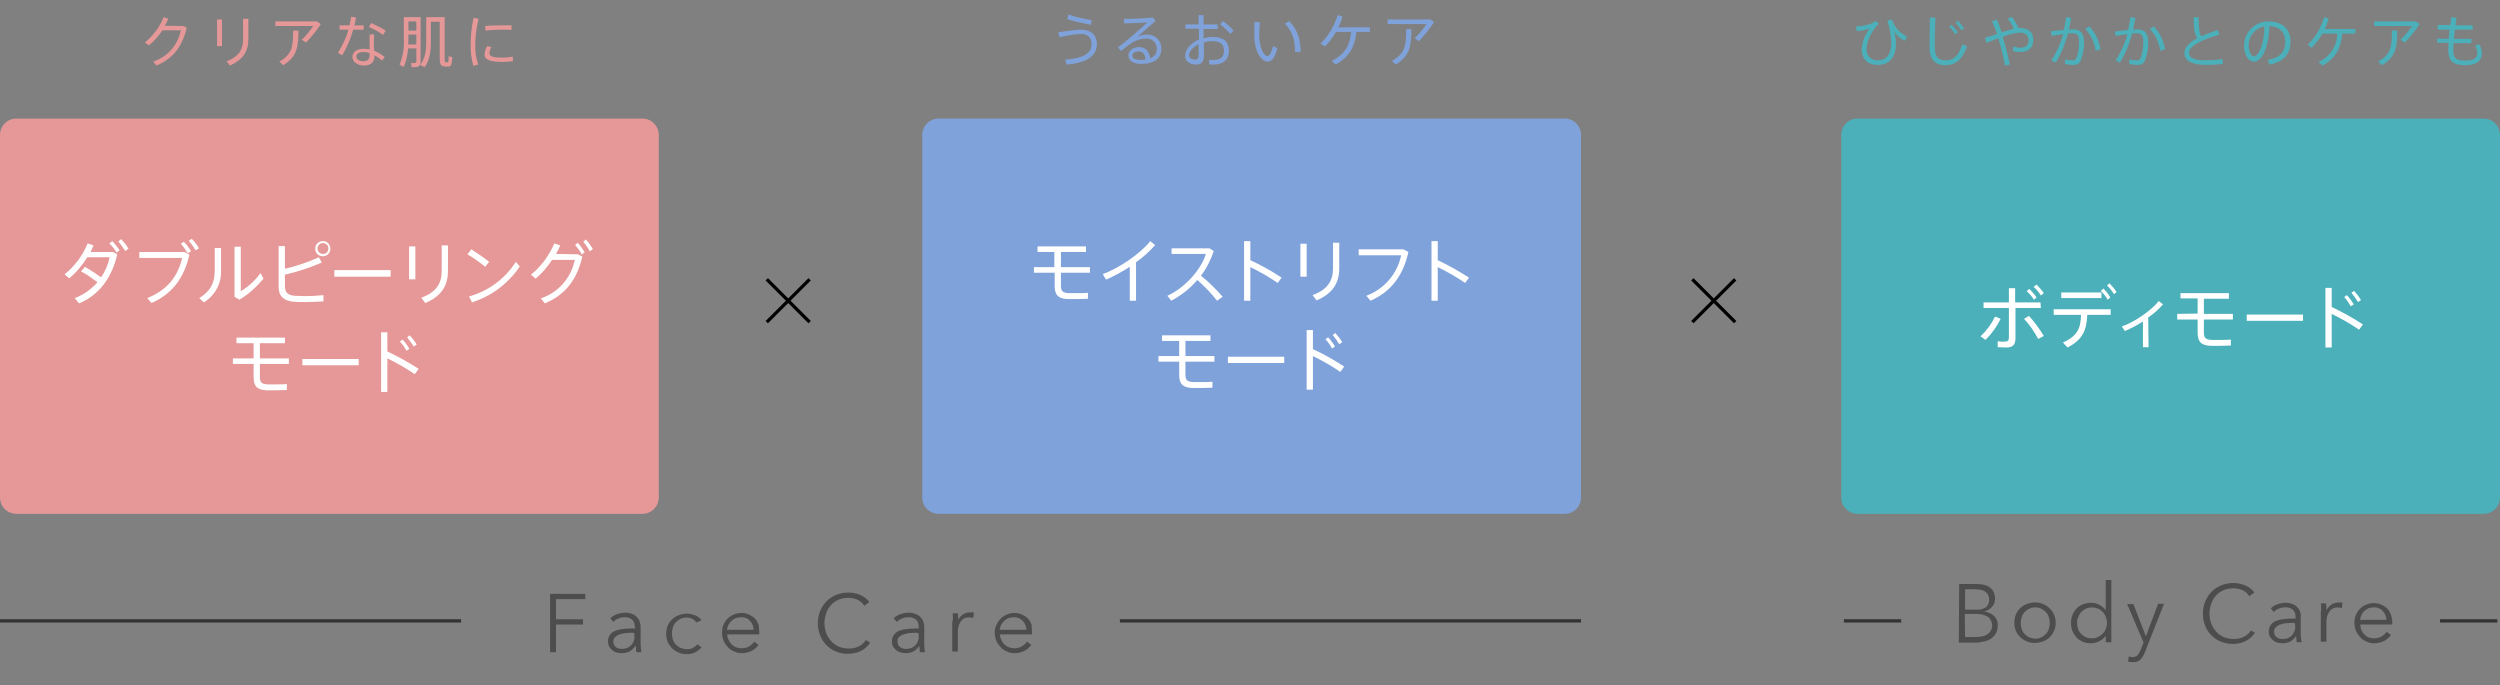
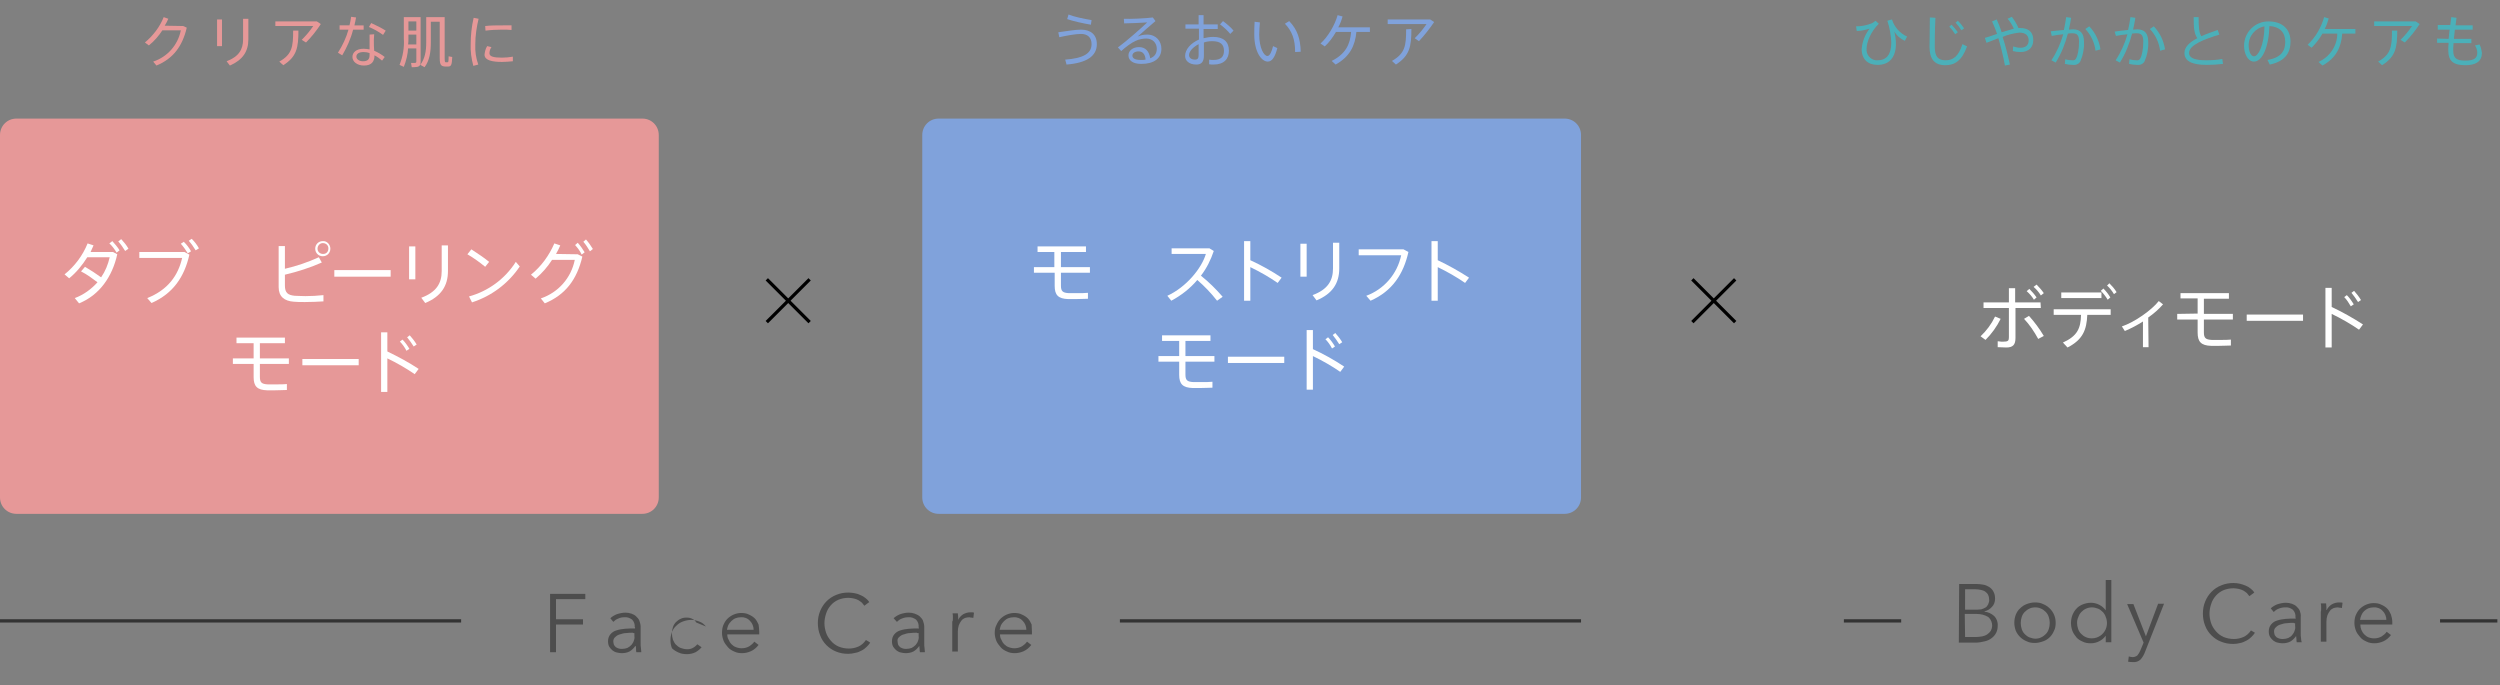
<svg xmlns="http://www.w3.org/2000/svg" version="1.1" id="レイヤー_1" x="0px" y="0px" width="759px" height="208px" viewBox="0 0 759 208" style="enable-background:new 0 0 759 208;" xml:space="preserve">
  <rect x="0" y="0" width="759" height="208" fill="#808080" stroke="none" />
  <style type="text/css">
	.st0{fill:#E69898;}
	.st1{fill:#80A2DB;}
	.st2{fill:#4BB0B9;}
	.st3{fill:#FFFFFF;}
	.st4{fill:none;stroke:#000000;stroke-miterlimit:10;}
	.st5{fill:#4D4D4D;}
	.st6{fill:none;stroke:#333333;stroke-miterlimit:10;}
</style>
  <g id="レイヤー_2_1_">
    <path class="st0" d="M5,36h190c2.8,0,5,2.2,5,5v110c0,2.8-2.2,5-5,5H5c-2.8,0-5-2.2-5-5V41C0,38.2,2.2,36,5,36z" />
    <path class="st1" d="M285,36h190c2.8,0,5,2.2,5,5v110c0,2.8-2.2,5-5,5H285c-2.8,0-5-2.2-5-5V41C280,38.2,282.2,36,285,36z" />
-     <path class="st2" d="M564,36h190c2.8,0,5,2.2,5,5v110c0,2.8-2.2,5-5,5H564c-2.8,0-5-2.2-5-5V41C559,38.2,561.2,36,564,36z" />
    <g>
      <path class="st0" d="M55.6,7.9l1.1,0.5c-1.3,5.6-4.1,9.4-9.2,11.5l-1-1.2c4.3-1.4,7.5-5,8.4-9.5h-5.6c-1.1,1.7-2.5,3.3-4.1,4.6    L44,12.9c2.5-2.1,4.5-4.7,5.7-7.7l1.4,0.5c-0.3,0.7-0.7,1.5-1.1,2.1L55.6,7.9z" />
      <path class="st0" d="M67.4,5.9V14h-1.5V5.9H67.4z M75.4,5.7V12c0,3.6-1.7,6.2-5.6,7.9l-1-1.3c3.7-1.4,5-3.6,5-6.6V5.7H75.4z" />
      <path class="st0" d="M96.2,6.5l1.2,0.8c-1.3,2-2.8,3.9-4.5,5.6l-1.3-0.8c1.3-1.3,2.5-2.7,3.5-4.2H83.6V6.5H96.2z M90.6,9.3    c0,5.2-0.5,7.9-4.6,10.5l-1.2-1.1c3.9-2.2,4.2-4.5,4.2-9.4L90.6,9.3z" />
      <path class="st0" d="M106.1,7.7c0.2-0.8,0.4-1.7,0.5-2.6l1.5,0.2c-0.1,0.7-0.3,1.5-0.5,2.4h2.8V9h-3.2c-0.7,2.8-1.9,5.4-3.3,7.8    l-1.3-0.8c1.4-2.2,2.5-4.5,3.2-7h-2.7V7.7H106.1z M113.6,10.4c0,0.4-0.1,1.1-0.1,1.7c0,1.1,0,2.3,0.1,3.3c1.1,0.5,2.2,1.1,3.2,1.9    l-0.8,1.1c-0.7-0.6-1.5-1.2-2.3-1.6l0,0c0,2-1,3.1-3.2,3.1c-2.1,0-3.5-1.2-3.5-2.6s1.2-2.5,3.4-2.5c0.6,0,1.2,0.1,1.8,0.2    c0-0.9,0-1.9,0-2.8v-1.7L113.6,10.4L113.6,10.4z M110.4,15.8c-1.4,0-2.2,0.5-2.2,1.4c0,0.8,0.9,1.4,2,1.4c1.4,0,2-0.6,2-1.8v-0.7    C111.6,15.9,111,15.8,110.4,15.8L110.4,15.8z M116.3,10.6c-1.4-1-2.8-1.8-4.3-2.4l0.7-1.2c1.5,0.7,3,1.4,4.4,2.3L116.3,10.6z" />
      <path class="st0" d="M123.9,14.6c-0.1,2-0.6,3.9-1.3,5.7l-1.3-0.6c1-2.5,1.5-5.3,1.3-8V5.2h5.1v13.6c0,0.8-0.2,1.3-1,1.5    c-0.6,0.1-1.1,0.1-1.7,0.1l-0.2-1.3c0.4,0,0.8,0,1.2,0c0.3,0,0.4-0.2,0.4-0.4v-4h-2.5V14.6z M126.4,13.4v-2.9H124v1.3    c0,0.6,0,1.1-0.1,1.7h2.5V13.4z M126.4,9.3V6.5H124v2.8H126.4z M134.3,5.2h0.7v12.4c0,1.1,0.1,1.3,0.3,1.3h0.6    c0.2,0,0.3-0.1,0.3-1.8l1.1,0.2c-0.1,2.6-0.4,2.9-1.3,2.9c-0.3,0-0.6,0-0.9,0c-1.2-0.1-1.6-0.5-1.6-2.6v-11h-2.7v6.3    c0,2.9-0.4,5.5-1.9,7.5l-1.3-0.7c1.4-1.9,1.8-4.1,1.8-6.8V5.2H134.3L134.3,5.2z" />
      <path class="st0" d="M142.9,13.4c0-2.7,0.3-5.4,0.9-8l1.5,0.3c-0.6,2.5-1,5.1-1,7.8c-0.1,2.1,0.2,4.1,0.9,6.1l-1.5,0.4    C143.1,17.7,142.8,15.6,142.9,13.4L142.9,13.4z M155.7,18.6c-1.1,0.1-2.3,0.2-3.3,0.2c-3,0-5.3-0.5-5.3-2.2    c0.1-0.9,0.3-1.8,0.8-2.6l1.3,0.3c-0.4,0.6-0.6,1.2-0.6,1.9c0,1,1.4,1.3,3.8,1.3c1.1,0,2.2-0.1,3.3-0.3V18.6z M152.8,7.7    c0.8,0,1.8,0,2.5,0v1.4C154.4,9,153.4,9,152.4,9c-1.7,0-3.5,0.1-5,0.3l-0.1-1.4C148.9,7.7,150.9,7.7,152.8,7.7L152.8,7.7z" />
    </g>
    <g>
      <path class="st2" d="M569.4,6.3l1,0.9c-2.4,2.4-3.7,5.5-3.7,7.6c-0.2,1.7,1.1,3.3,2.8,3.5c0.2,0,0.4,0,0.6,0    c2.6,0,4.1-1.7,4.1-5.4c-0.1-2.3-0.5-4.5-1.2-6.6l1.4-0.4c0.7,2.3,2.4,4.2,4.6,5.2l-0.7,1.3c-1.3-0.6-2.5-1.6-3.2-2.9    c0.3,1.3,0.5,2.5,0.5,3.8c0,4-1.9,6.4-5.6,6.4c-2.9,0-4.8-1.7-4.8-4.8c0.2-2.3,1-4.4,2.4-6.2c-1.3,0.4-2.6,0.7-3.9,0.7L563.5,8    c1.6,0,3.2-0.3,4.7-0.9C568.7,6.9,569,6.6,569.4,6.3z" />
      <path class="st2" d="M587.6,5.4c-0.2,3.7-0.2,7.2-0.2,8.8c0,3,1,4.1,3.3,4.1s3.9-1.2,5.1-4.9l1.4,0.7c-1.6,4.4-3.8,5.7-6.6,5.7    c-3.3,0-4.8-1.9-4.8-5.6c0-1.6,0.1-5.2,0.1-8.9L587.6,5.4z M592.5,7.5c0.7,0.7,1.3,1.5,1.9,2.3l-0.8,0.6c-0.5-0.8-1.1-1.6-1.8-2.3    L592.5,7.5z M594.4,6.3c0.7,0.7,1.3,1.4,1.9,2.3l-0.8,0.6c-0.5-0.8-1.1-1.6-1.8-2.3L594.4,6.3z" />
      <path class="st2" d="M606.3,10.3c-0.4-1.3-1-2.6-1.5-3.8l1.4-0.6c0.5,1.2,1.1,2.5,1.5,3.9c1.4-0.4,2.7-0.8,3.7-1.1    c-0.5-1.1-1.1-2.1-1.9-3l1.3-0.6c0.8,1.1,1.5,2.2,2,3.4c0.2,0,0.3,0,0.4,0c2.8,0,4.1,1.3,4.1,3.7c0,2.1-1.3,3.6-3.9,3.6    c-0.8,0-1.6-0.1-2.3-0.3l0.1-1.4c0.7,0.2,1.4,0.4,2.2,0.4c1.7,0,2.5-0.9,2.5-2.2c0-1.5-0.9-2.4-2.8-2.4c-1.7,0.2-3.5,0.6-5.1,1.3    c0.9,2.8,1.6,5.6,2.2,8.4l-1.5,0.3c-0.5-2.8-1.2-5.6-2-8.3c-1.3,0.5-2.5,1-3.6,1.4l-0.5-1.5C603.8,11.2,605,10.7,606.3,10.3z" />
      <path class="st2" d="M626.6,9.1c0.3-1.3,0.5-2.6,0.7-3.9l1.5,0.2c-0.2,1.2-0.4,2.4-0.7,3.6c0.4,0,0.8-0.1,1.2-0.1    c2.3,0,3.4,1.2,3.4,3.8c0.1,2-0.3,4.1-1.1,5.9c-0.4,0.8-1.3,1.2-2.2,1.1c-0.8,0-1.7-0.1-2.5-0.3L627,18c0.7,0.2,1.4,0.3,2.1,0.3    c0.5,0.1,1-0.1,1.2-0.6c0.5-0.8,0.9-2.8,0.9-5.1c0-1.9-0.6-2.5-2-2.5c-0.4,0-0.9,0-1.4,0.1c-0.8,3.1-2,6.1-3.7,8.8l-1.3-0.7    c1.6-2.4,2.8-5.1,3.6-7.9c-1.2,0.1-2.4,0.3-3.5,0.5l-0.3-1.4C623.7,9.4,625.2,9.2,626.6,9.1z M637.7,15l-1.5,0.4    c-0.3-2.5-1.4-4.8-3.1-6.6l1.2-0.8C636.1,9.9,637.3,12.3,637.7,15L637.7,15z" />
      <path class="st2" d="M646.1,9.1c0.3-1.3,0.5-2.6,0.7-3.9l1.5,0.2c-0.2,1.2-0.4,2.4-0.7,3.6c0.4,0,0.8-0.1,1.2-0.1    c2.3,0,3.4,1.2,3.4,3.8c0.1,2-0.3,4.1-1.1,5.9c-0.4,0.8-1.3,1.2-2.2,1.1c-0.8,0-1.7-0.1-2.5-0.3l0.1-1.4c0.7,0.2,1.4,0.3,2.1,0.3    c0.5,0.1,1-0.1,1.2-0.6c0.5-0.8,0.9-2.8,0.9-5.1c0-1.9-0.6-2.5-2-2.5c-0.4,0-0.9,0-1.4,0.1c-0.8,3.1-2,6.1-3.7,8.8l-1.3-0.7    c1.6-2.4,2.8-5.1,3.6-7.9c-1.2,0.1-2.4,0.3-3.5,0.5L642,9.6C643.3,9.4,644.8,9.2,646.1,9.1z M657.3,15l-1.5,0.4    c-0.3-2.5-1.4-4.8-3.1-6.6l1.2-0.8C655.7,9.9,656.9,12.3,657.3,15L657.3,15z" />
      <path class="st2" d="M673.8,10.5c-4.5,1.4-9.2,3.1-9.2,5.6c0,1.4,1.5,2.2,5.2,2.2c1.6,0,3.3-0.1,4.9-0.4l0.2,1.5    c-1.7,0.2-3.3,0.3-5,0.3c-4.5,0-6.7-1.2-6.7-3.6c0-1.9,1.6-3.3,3.9-4.5c-1-1.5-1.1-3.3-1.1-6.4h1.5c0,2.9,0.1,4.6,0.8,5.8    c1.5-0.7,3.3-1.3,5-1.9L673.8,10.5z" />
      <path class="st2" d="M681.3,13.9c0-4.1,3.3-7.4,7.4-7.4c4.6,0,6.7,2.7,6.7,6.1c0,3.3-1.5,6-6.3,7l-0.7-1.4    c4.2-0.7,5.4-2.8,5.4-5.5c0-2.8-1.6-4.6-4.8-4.8c-0.2,6.5-2.2,10.8-4.7,10.8C682.5,18.7,681.3,16.4,681.3,13.9L681.3,13.9z     M682.7,13.9c0,1.7,0.7,3.2,1.6,3.2c1.3,0,3.1-3.3,3.2-9.1C684.7,8.5,682.6,11,682.7,13.9L682.7,13.9z" />
      <path class="st2" d="M705.1,19.9l-1.2-1.1c3.4-1.5,5.7-4.9,5.7-8.6h-4.5c-0.9,1.6-2,3-3.3,4.3l-1.2-0.9c2.4-2.3,4.1-5.2,5-8.4    l1.4,0.4c-0.3,1.1-0.7,2.2-1.2,3.2h9.3v1.4h-4C710.8,14.3,709.3,17.6,705.1,19.9z" />
      <path class="st2" d="M733.4,6.5l1.2,0.8c-1.3,2-2.8,3.9-4.5,5.6l-1.3-0.8c1.3-1.3,2.5-2.7,3.5-4.2h-11.5V6.5H733.4z M727.8,9.3    c0,5.2-0.5,7.9-4.6,10.5l-1.2-1.1c3.9-2.2,4.2-4.5,4.2-9.4C726.2,9.3,727.8,9.3,727.8,9.3z" />
      <path class="st2" d="M743.4,11.8c0.1-0.9,0.2-1.9,0.3-2.8h-3.6V7.6h3.8c0.1-0.8,0.2-1.6,0.3-2.4l1.6,0.2c-0.1,0.7-0.2,1.5-0.3,2.3    h5.2V9h-5.4c-0.1,1-0.2,2-0.3,2.8h5.3v1.3h-5.4c-0.1,0.9-0.1,1.7-0.1,2.2c0,2.4,1,3.1,3.7,3.1c2.4,0,3.6-0.6,3.6-2.4    c0-0.8-0.3-1.6-0.7-2.2l1.4-0.3c0.4,0.8,0.6,1.7,0.7,2.6c0,2.5-1.8,3.7-5,3.7c-3.6,0-5.2-1.2-5.2-4.5c0-0.5,0-1.3,0.1-2.3h-3.5    v-1.3L743.4,11.8L743.4,11.8z" />
    </g>
    <g>
      <path class="st3" d="M25.8,81c1.7,1,3.4,2.1,4.9,3.2c1.3-1.9,2.1-3.9,2.6-6.1h-6.8c-1.5,2.4-3.3,4.6-5.5,6.4l-1.4-1.2    c3.1-2.5,5.5-5.7,7-9.4l1.8,0.6c-0.3,0.6-0.6,1.3-0.9,2h6.8l1.3,0.7C34.1,84,30.2,89.6,24,92.1l-1.3-1.6c2.7-1,5-2.7,6.9-4.8    c-1.6-1.2-3.2-2.4-5-3.3L25.8,81z M34.1,73.2c0.8,0.9,1.6,1.8,2.2,2.8l-0.9,0.7c-0.6-1-1.3-2-2.2-2.8L34.1,73.2z M36.8,72.6    c0.8,0.9,1.6,1.8,2.2,2.9l-1,0.7c-0.6-1-1.3-2-2.1-2.9L36.8,72.6z" />
      <path class="st3" d="M56,76.5l1.5,0.8C56,84,52.6,89.1,46,92l-1.3-1.5c6.3-2.5,9.4-6.9,10.6-12.2h-13v-1.8H56z M58,76.3l-1,0.6    c-0.6-1-1.3-2-2.1-2.9l0.9-0.6C56.7,74.3,57.4,75.2,58,76.3z M60.4,75.4l-1,0.6c-0.6-1-1.3-2-2.1-2.9l0.9-0.6    C59.1,73.4,59.8,74.3,60.4,75.4L60.4,75.4z" />
-       <path class="st3" d="M67.1,75.3V82c0.2,4-1.8,7.7-5.2,9.8l-1.4-1.3c4-2.5,4.7-5.3,4.7-8.6v-6.6H67.1z M73.1,74.9v13.5    c2.4-1.4,4.4-3.3,6-5.5l0.9,1.7c-2.1,2.5-4.5,4.7-7.3,6.4l-1.5-0.9V74.9H73.1z" />
      <path class="st3" d="M97.7,79.7c-3.6,1.6-7.4,2.8-11.2,3.7v3.3c0,2.2,0.9,2.9,3,3.1c0.7,0,1.9,0.1,3.2,0.1c1.8,0,3.7-0.1,5.5-0.3    v1.9c-1.6,0.1-3.7,0.2-5.6,0.2c-1.3,0-2.5,0-3.4-0.1c-2.9-0.2-4.6-1.6-4.6-4.4V74.7h1.9v6.9c3.5-0.8,7-2,10.3-3.5L97.7,79.7z     M100.3,75.5c0,1.3-1,2.3-2.3,2.3s-2.3-1-2.3-2.3s1-2.3,2.3-2.3C99.2,73.1,100.3,74.2,100.3,75.5L100.3,75.5z M96.4,75.5    c0,0.9,0.7,1.6,1.7,1.6s1.6-0.7,1.6-1.7c0-0.9-0.7-1.6-1.7-1.6C97.1,73.8,96.4,74.6,96.4,75.5L96.4,75.5z" />
      <path class="st3" d="M118.6,82v2h-17.1v-2H118.6z" />
      <path class="st3" d="M126.1,74.8v10h-1.9v-10H126.1z M136,74.5v7.8c0,4.5-2.1,7.7-6.9,9.7l-1.2-1.6c4.6-1.7,6.2-4.4,6.2-8.1v-7.8    H136z" />
      <path class="st3" d="M148.5,79.5l-1.2,1.5c-1.7-1.4-3.5-2.7-5.4-3.8l1.2-1.5C144.9,76.9,146.8,78.1,148.5,79.5z M156.6,79.5    l1.2,1.4c-3.5,5.2-8.6,9-14.5,10.9l-0.9-1.8C148.2,88.4,153.3,84.7,156.6,79.5L156.6,79.5z" />
      <path class="st3" d="M175.4,77.2l1.4,0.7c-1.6,6.9-5.1,11.6-11.4,14.2l-1.2-1.5c5.3-1.8,9.2-6.2,10.3-11.7h-6.9    c-1.4,2.2-3.1,4.1-5,5.7l-1.4-1.2c3.1-2.5,5.5-5.8,7.1-9.5l1.8,0.6c-0.4,0.9-0.8,1.8-1.3,2.6L175.4,77.2z M175.4,73.7    c0.8,0.9,1.5,1.9,2.1,2.9l-0.9,0.7c-0.5-1.1-1.2-2-2-2.9L175.4,73.7z M177.9,72.7c0.8,0.9,1.5,1.9,2.1,2.9l-0.9,0.7    c-0.6-1-1.2-2-2-2.9L177.9,72.7z" />
      <path class="st3" d="M77,108.8v-4.6h-5.2v-1.7h14.7v1.7h-7.6v4.6h8.8v1.7h-8.8v3.9c0,1.7,0.5,2.2,2.4,2.3c0.5,0,1.4,0,2.4,0    c1.3,0,2.6,0,3.4-0.1v1.8c-0.9,0-2.4,0.1-3.7,0.1c-0.9,0-1.8,0-2.3,0c-3-0.1-4.1-1.2-4.1-4v-4h-6.3v-1.7    C70.7,108.8,77,108.8,77,108.8z" />
      <path class="st3" d="M108.9,109v1.9H91.8V109H108.9z" />
      <path class="st3" d="M127.1,112l-1.2,1.6c-2.6-1.8-5.4-3.4-8.3-4.8V119h-1.9v-18.1h1.9v5.8C120.9,108.3,124.1,110,127.1,112z     M122.2,103.1c0.8,0.8,1.5,1.8,2.1,2.8l-0.9,0.6c-0.5-1-1.2-2-2-2.8L122.2,103.1z M124.4,101.8c0.8,0.9,1.5,1.8,2.1,2.8l-0.9,0.6    c-0.6-1-1.3-1.9-2-2.8L124.4,101.8z" />
    </g>
    <g>
      <path class="st3" d="M320.1,81.1v-4.6H315v-1.7h14.7v1.7h-7.6v4.6h8.8v1.7h-8.8v3.9c0,1.7,0.5,2.2,2.4,2.3c0.5,0,1.4,0,2.4,0    c1.3,0,2.6,0,3.4-0.1v1.8c-0.9,0-2.4,0.1-3.7,0.1c-0.9,0-1.8,0-2.3,0c-3-0.1-4.1-1.2-4.1-4v-4h-6.3v-1.7L320.1,81.1z" />
-       <path class="st3" d="M345,91.3h-2V81c-2.3,1.5-4.7,2.8-7.2,3.9l-1-1.7c4.9-1.7,11.8-6.5,14.4-10l1.5,1.2c-1.7,1.9-3.6,3.7-5.8,5.2    v11.7H345z" />
      <path class="st3" d="M371.2,90.1l-1.7,1.2c-1.8-2.3-3.8-4.4-6-6.3c-2.2,2.6-4.9,4.7-7.9,6.3l-1.2-1.5c5.7-2.6,10.4-8.3,11.7-12.7    h-10.4v-1.7h11.5l1.3,0.8c-0.9,2.7-2.2,5.3-3.9,7.5C367,85.6,369.2,87.8,371.2,90.1z" />
      <path class="st3" d="M389.1,84.3l-1.2,1.6c-2.6-1.8-5.4-3.4-8.3-4.8v10.2h-1.9V73.2h1.9V79C382.9,80.5,386.1,82.3,389.1,84.3z" />
      <path class="st3" d="M396.7,74v10h-1.9V74H396.7z M406.6,73.7v7.8c0,4.5-2.1,7.7-6.9,9.7l-1.2-1.6c4.6-1.7,6.2-4.4,6.2-8.1v-7.8    H406.6z" />
      <path class="st3" d="M426.1,75.7l1.5,0.8c-1.5,6.7-4.9,11.9-11.5,14.8l-1.3-1.5c5.4-2,9.4-6.6,10.6-12.3h-12.9v-1.8H426.1z" />
      <path class="st3" d="M446,84.3l-1.2,1.6c-2.6-1.8-5.4-3.4-8.3-4.8v10.2h-1.9V73.2h1.9V79C439.7,80.5,442.9,82.3,446,84.3z" />
      <path class="st3" d="M358,108.1v-4.6h-5.2v-1.7h14.7v1.7h-7.6v4.6h8.8v1.7h-8.8v3.9c0,1.7,0.5,2.2,2.4,2.3c0.5,0,1.4,0,2.4,0    c1.3,0,2.6,0,3.4-0.1v1.8c-0.9,0-2.4,0.1-3.7,0.1c-0.9,0-1.8,0-2.3,0c-3-0.1-4.1-1.2-4.1-4v-4h-6.3v-1.7L358,108.1z" />
      <path class="st3" d="M389.9,108.3v1.9h-17.1v-1.9H389.9z" />
      <path class="st3" d="M408.1,111.3l-1.2,1.6c-2.6-1.8-5.4-3.4-8.3-4.8v10.2h-1.9v-18.1h1.9v5.8    C401.9,107.5,405.1,109.3,408.1,111.3z M403.2,102.4c0.8,0.8,1.5,1.8,2.1,2.8l-0.9,0.6c-0.5-1-1.2-2-2-2.8L403.2,102.4z     M405.4,101.1c0.8,0.9,1.5,1.8,2.1,2.8l-0.9,0.6c-0.6-1-1.3-1.9-2-2.8L405.4,101.1z" />
    </g>
    <g>
      <path class="st3" d="M607.4,96.8c-1.2,2.4-2.7,4.5-4.6,6.4l-1.5-1.1c1.8-1.7,3.3-3.7,4.4-6L607.4,96.8z M619.6,93.5h-7.7v9.1    c0,2.1-0.8,2.9-2.8,2.9c-0.9,0-1.7-0.1-2.6-0.1v-1.8c0.7,0.1,1.4,0.2,2.1,0.1c1.1,0,1.3-0.4,1.3-1.3v-8.9h-7.7v-1.7h7.7v-4.3h1.9    v4.3h7.7L619.6,93.5z M616,95.9c1.7,1.9,3.2,3.9,4.5,6.1l-1.7,0.9c-1.2-2.2-2.6-4.3-4.3-6.1L616,95.9z M616.1,87.7    c0.8,0.8,1.6,1.7,2.2,2.6l-0.8,0.7c-0.6-1-1.3-1.8-2.2-2.6L616.1,87.7z M618.3,86.4c0.8,0.8,1.6,1.7,2.2,2.6l-0.9,0.7    c-0.6-1-1.3-1.8-2.2-2.6L618.3,86.4z" />
      <path class="st3" d="M627.7,105.5l-1.4-1.5c4.4-2,5.4-4.3,5.5-8.4h-8.3v-1.7h17.3v1.7h-7.1C633.5,100.1,632.4,103.1,627.7,105.5z     M638,88.8v1.7h-12.2v-1.7H638z M638.6,87.6c0.8,0.8,1.5,1.7,2.1,2.7l-0.8,0.7c-0.6-1-1.3-1.9-2.1-2.7L638.6,87.6z M640.4,86    c0.8,0.8,1.6,1.7,2.2,2.7l-0.8,0.6c-0.6-1-1.3-1.9-2.1-2.6L640.4,86z" />
      <path class="st3" d="M652.3,105.4h-1.7v-7.8c-1.7,1.1-3.6,2.1-5.5,2.9l-0.9-1.4c3.9-1.3,9.1-5,11.2-7.7l1.3,1    c-1.3,1.5-2.8,2.8-4.5,4L652.3,105.4z" />
      <path class="st3" d="M667.2,95.2v-4.6H662V89h14.7v1.7h-7.6v4.6h8.8V97h-8.8v3.9c0,1.7,0.5,2.2,2.4,2.3c0.5,0,1.4,0,2.4,0    c1.3,0,2.6,0,3.4-0.1v1.8c-0.9,0-2.4,0.1-3.7,0.1c-0.9,0-1.8,0-2.3,0c-3-0.1-4.1-1.2-4.1-4v-4H661v-1.7L667.2,95.2z" />
      <path class="st3" d="M699.2,95.5v1.9h-17.1v-1.9H699.2z" />
      <path class="st3" d="M717.4,98.5l-1.2,1.6c-2.6-1.8-5.4-3.4-8.3-4.8v10.2H706V87.4h1.9v5.8C711.1,94.7,714.3,96.5,717.4,98.5z     M712.5,89.6c0.8,0.8,1.5,1.8,2.1,2.8l-0.9,0.6c-0.6-1-1.2-2-2-2.8L712.5,89.6z M714.7,88.3c0.8,0.9,1.5,1.8,2.1,2.8l-0.9,0.6    c-0.6-1-1.3-1.9-2-2.8L714.7,88.3z" />
    </g>
    <g>
      <line class="st4" x1="232.8" y1="84.8" x2="245.8" y2="97.8" />
      <line class="st4" x1="245.8" y1="84.8" x2="232.8" y2="97.8" />
    </g>
    <g>
      <line class="st4" x1="513.8" y1="84.8" x2="526.8" y2="97.8" />
      <line class="st4" x1="526.8" y1="84.8" x2="513.8" y2="97.8" />
    </g>
    <g>
      <g>
        <path class="st5" d="M168.8,198H167v-17.7h10.7v1.6h-8.9v6.1h8.2v1.6h-8.2V198z" />
        <path class="st5" d="M192.7,190.4c0.1-0.8-0.2-1.7-0.8-2.3c-0.7-0.5-1.5-0.8-2.3-0.7c-0.7,0-1.3,0.1-1.9,0.4     c-0.6,0.2-1.1,0.6-1.5,1l-0.9-1.1c0.5-0.5,1.2-0.9,1.9-1.2c0.9-0.3,1.8-0.5,2.7-0.5c0.6,0,1.2,0.1,1.8,0.3c0.5,0.2,1,0.4,1.4,0.8     c0.4,0.4,0.8,0.8,1,1.3c0.2,0.6,0.4,1.2,0.4,1.9v5.1c0,0.4,0,0.9,0.1,1.4c0,0.4,0.1,0.8,0.1,1.2h-1.5c-0.1-0.3-0.1-0.6-0.1-0.9     c0-0.3,0-0.6-0.1-1h-0.1c-0.5,0.7-1.1,1.3-1.8,1.7c-0.8,0.4-1.6,0.5-2.4,0.5c-0.5,0-0.9-0.1-1.4-0.2c-0.5-0.1-0.9-0.3-1.3-0.6     c-0.4-0.3-0.7-0.7-1-1.1c-0.3-0.5-0.4-1.1-0.4-1.7c0-0.8,0.2-1.5,0.7-2.1s1.1-1,1.8-1.2c0.9-0.3,1.7-0.4,2.6-0.5     c1-0.1,2-0.1,3.1-0.1v-0.4H192.7z M192.2,192.1c-0.7,0-1.4,0-2.1,0.1c-0.7,0-1.3,0.2-1.9,0.4c-0.5,0.1-1,0.4-1.4,0.8     c-0.4,0.3-0.6,0.8-0.6,1.3c0,0.4,0.1,0.7,0.2,1.1c0.2,0.3,0.4,0.5,0.6,0.7c0.3,0.2,0.6,0.3,0.9,0.4c0.3,0.1,0.7,0.1,1,0.1     c0.5,0,1.1-0.1,1.6-0.3c0.4-0.2,0.8-0.5,1.2-0.9c0.3-0.4,0.6-0.8,0.7-1.2c0.2-0.5,0.3-1,0.2-1.5v-0.9h-0.4V192.1z" />
-         <path class="st5" d="M211.4,189c-0.3-0.5-0.7-0.9-1.2-1.1c-0.5-0.3-1.1-0.4-1.8-0.4c-0.6,0-1.3,0.1-1.8,0.4c-0.5,0.2-1,0.6-1.4,1     s-0.7,0.9-0.9,1.5s-0.3,1.2-0.3,1.9c0,0.6,0.1,1.3,0.3,1.9c0.2,0.5,0.5,1.1,0.9,1.5s0.9,0.8,1.4,1c0.6,0.2,1.2,0.4,1.9,0.4     c1.2,0.1,2.4-0.5,3.2-1.5l1.3,0.9c-0.5,0.6-1.1,1.1-1.8,1.5c-0.8,0.4-1.7,0.6-2.6,0.6c-0.9,0-1.8-0.1-2.6-0.5     c-0.7-0.3-1.4-0.7-2-1.3c-0.5-0.6-1-1.2-1.3-1.9c-0.6-1.6-0.6-3.3,0-4.9c0.3-0.7,0.7-1.4,1.3-1.9c0.6-0.6,1.2-1,2-1.3     s1.7-0.5,2.6-0.5c0.8,0,1.6,0.2,2.4,0.5c0.8,0.3,1.5,0.8,2,1.5L211.4,189z" />
+         <path class="st5" d="M211.4,189c-0.3-0.5-0.7-0.9-1.2-1.1c-0.5-0.3-1.1-0.4-1.8-0.4c-0.6,0-1.3,0.1-1.8,0.4c-0.5,0.2-1,0.6-1.4,1     s-0.7,0.9-0.9,1.5s-0.3,1.2-0.3,1.9c0,0.6,0.1,1.3,0.3,1.9c0.2,0.5,0.5,1.1,0.9,1.5s0.9,0.8,1.4,1c0.6,0.2,1.2,0.4,1.9,0.4     c1.2,0.1,2.4-0.5,3.2-1.5l1.3,0.9c-0.5,0.6-1.1,1.1-1.8,1.5c-0.8,0.4-1.7,0.6-2.6,0.6c-0.9,0-1.8-0.1-2.6-0.5     c-0.7-0.3-1.4-0.7-2-1.3c-0.6-1.6-0.6-3.3,0-4.9c0.3-0.7,0.7-1.4,1.3-1.9c0.6-0.6,1.2-1,2-1.3     s1.7-0.5,2.6-0.5c0.8,0,1.6,0.2,2.4,0.5c0.8,0.3,1.5,0.8,2,1.5L211.4,189z" />
        <path class="st5" d="M230.5,191.8v0.4c0,0.1,0,0.3,0,0.4h-9.7c0,0.6,0.1,1.1,0.4,1.6c0.2,0.5,0.5,1,0.9,1.4s0.8,0.7,1.4,0.9     c1.3,0.5,2.8,0.4,4-0.3c0.6-0.4,1.1-0.8,1.5-1.4l1.3,1c-0.6,0.8-1.4,1.5-2.3,1.9c-0.9,0.4-1.8,0.6-2.7,0.6     c-0.8,0-1.6-0.1-2.4-0.5c-0.7-0.3-1.4-0.7-1.9-1.3s-1-1.2-1.3-1.9c-0.3-0.8-0.5-1.6-0.5-2.4c0-0.8,0.1-1.7,0.4-2.4     c0.3-0.7,0.7-1.4,1.2-1.9s1.2-1,1.9-1.3s1.5-0.5,2.3-0.5s1.7,0.1,2.4,0.5c0.7,0.3,1.3,0.7,1.8,1.2s0.8,1.2,1.1,1.8     C230.4,190.3,230.5,191,230.5,191.8z M228.8,191.2c0-1-0.4-2-1.1-2.7c-0.7-0.8-1.8-1.2-2.8-1.1c-0.5,0-1.1,0.1-1.6,0.3     s-0.9,0.5-1.3,0.9c-0.4,0.4-0.7,0.8-0.9,1.2c-0.2,0.5-0.3,0.9-0.4,1.4L228.8,191.2L228.8,191.2z" />
        <path class="st5" d="M264.2,195.1c-0.3,0.5-0.7,0.9-1.1,1.3c-0.4,0.4-0.9,0.8-1.5,1.1s-1.2,0.6-1.9,0.7c-0.7,0.2-1.5,0.3-2.2,0.3     c-1.3,0-2.5-0.2-3.7-0.7c-2.2-0.9-4-2.7-4.8-4.9c-0.5-1.2-0.7-2.5-0.7-3.7c0-1.3,0.2-2.5,0.7-3.7c0.9-2.2,2.6-4,4.9-4.9     c1.2-0.5,2.4-0.7,3.7-0.7c0.6,0,1.3,0.1,1.9,0.2c0.6,0.1,1.2,0.3,1.8,0.6c0.5,0.2,1,0.5,1.5,0.9c0.4,0.3,0.8,0.7,1.1,1.2     l-1.5,1.1c-0.2-0.3-0.5-0.6-0.7-0.9c-0.3-0.3-0.7-0.5-1.1-0.8c-0.4-0.2-0.9-0.4-1.4-0.5s-1.1-0.2-1.6-0.2c-1.1,0-2.1,0.2-3.1,0.6     c-0.9,0.4-1.7,1-2.3,1.7s-1.1,1.5-1.4,2.5c-0.3,0.9-0.5,1.9-0.5,2.9s0.2,2,0.5,2.9s0.8,1.7,1.5,2.5c0.6,0.7,1.4,1.3,2.3,1.7     c1,0.4,2,0.6,3.1,0.6c1,0,2-0.2,2.9-0.6c0.9-0.4,1.7-1.1,2.3-2L264.2,195.1z" />
        <path class="st5" d="M278.9,190.4c0.1-0.8-0.2-1.7-0.8-2.3c-0.7-0.5-1.5-0.8-2.3-0.7c-0.7,0-1.3,0.1-2,0.4     c-0.6,0.2-1.1,0.6-1.5,1l-1-1.1c0.5-0.5,1.2-0.9,1.9-1.2c0.9-0.3,1.8-0.5,2.7-0.5c0.6,0,1.2,0.1,1.8,0.3c0.5,0.2,1,0.4,1.5,0.8     c0.4,0.4,0.8,0.8,1,1.3c0.2,0.6,0.4,1.2,0.4,1.9v5.1c0,0.4,0,0.9,0.1,1.4c0,0.4,0.1,0.8,0.1,1.2h-1.5c-0.1-0.3-0.1-0.6-0.1-0.9     c0-0.3-0.1-0.6-0.1-1l0,0c-0.5,0.7-1.1,1.3-1.8,1.7c-0.8,0.4-1.6,0.5-2.4,0.5c-0.5,0-0.9-0.1-1.4-0.2c-0.5-0.1-0.9-0.3-1.3-0.6     s-0.7-0.7-1-1.1c-0.3-0.5-0.4-1.1-0.4-1.7c0-0.8,0.2-1.5,0.7-2.1s1.1-1,1.8-1.2c0.9-0.3,1.7-0.4,2.6-0.5c1-0.1,2-0.1,3.1-0.1     L278.9,190.4z M278.4,192.1c-0.7,0-1.4,0-2.1,0.1c-0.7,0-1.3,0.2-1.9,0.4c-0.5,0.1-1,0.4-1.4,0.8c-0.4,0.3-0.6,0.8-0.5,1.3     c0,0.4,0.1,0.7,0.2,1.1c0.2,0.3,0.4,0.5,0.6,0.7c0.3,0.2,0.6,0.3,0.9,0.4c0.3,0.1,0.7,0.1,1,0.1c0.5,0,1.1-0.1,1.6-0.3     c0.4-0.2,0.8-0.5,1.2-0.9c0.3-0.4,0.6-0.8,0.7-1.2c0.2-0.5,0.3-1,0.2-1.5v-0.9h-0.5V192.1z" />
        <path class="st5" d="M289.3,187.6c0-0.5,0-0.9-0.1-1.4h1.6c0,0.3,0.1,0.7,0.1,1.1s0,0.7,0,0.9l0,0c0.3-0.7,0.9-1.3,1.5-1.7     c0.7-0.4,1.5-0.6,2.2-0.6c0.2,0,0.4,0,0.6,0s0.4,0.1,0.5,0.1l-0.2,1.6c-0.2,0-0.3-0.1-0.5-0.1s-0.5,0-0.7-0.1     c-0.4,0-0.9,0.1-1.3,0.2c-0.4,0.2-0.8,0.4-1.1,0.8c-0.3,0.4-0.6,0.9-0.8,1.4c-0.2,0.6-0.3,1.3-0.3,2v6h-1.7v-9.1     C289.3,188.6,289.3,188.1,289.3,187.6z" />
        <path class="st5" d="M313.3,191.8v0.4c0,0.1,0,0.3,0,0.4h-9.7c0,0.6,0.1,1.1,0.4,1.6c0.2,0.5,0.5,1,0.9,1.4s0.8,0.7,1.4,0.9     c1.3,0.5,2.8,0.4,4-0.3c0.6-0.4,1.1-0.8,1.5-1.4l1.3,1c-0.6,0.8-1.4,1.5-2.3,1.9s-1.8,0.6-2.7,0.6c-0.8,0-1.6-0.1-2.4-0.5     c-0.7-0.3-1.4-0.7-1.9-1.3s-1-1.2-1.3-1.9c-0.3-0.8-0.5-1.6-0.5-2.4c0-0.8,0.1-1.7,0.5-2.4c0.3-0.7,0.7-1.4,1.2-1.9     s1.2-1,1.9-1.3c0.7-0.3,1.5-0.5,2.3-0.5s1.7,0.1,2.4,0.5c0.7,0.3,1.3,0.7,1.8,1.2s0.8,1.2,1.1,1.8     C313.2,190.3,313.3,191,313.3,191.8z M311.6,191.2c0-1-0.4-2-1.1-2.7c-0.7-0.8-1.8-1.2-2.8-1.1c-0.5,0-1.1,0.1-1.6,0.3     s-0.9,0.5-1.3,0.9s-0.7,0.8-0.9,1.2c-0.2,0.5-0.3,0.9-0.4,1.4L311.6,191.2L311.6,191.2z" />
      </g>
      <g>
        <path class="st5" d="M594.8,177.3h5.3c0.7,0,1.4,0.1,2,0.2c0.7,0.1,1.3,0.4,1.8,0.7s1,0.8,1.3,1.4c0.4,0.7,0.5,1.4,0.5,2.2     c0,0.9-0.3,1.8-0.9,2.4c-0.6,0.7-1.4,1.2-2.3,1.4v0.1c1.1,0.1,2.1,0.6,2.9,1.3c0.8,0.8,1.2,1.9,1.1,3.1c0,1.4-0.6,2.7-1.8,3.6     c-0.6,0.5-1.3,0.8-2.1,1c-0.9,0.2-1.8,0.4-2.7,0.4h-5.2L594.8,177.3z M596.6,185.1h3.6c0.4,0,0.9-0.1,1.3-0.1     c0.4-0.1,0.8-0.3,1.2-0.5s0.7-0.6,0.9-1c0.2-0.5,0.4-1,0.3-1.5c0-0.5-0.1-1-0.3-1.4s-0.5-0.7-0.9-1s-0.9-0.4-1.3-0.5     c-0.5-0.1-1.1-0.2-1.7-0.2h-3.1V185.1z M596.6,193.4h3.3c0.6,0,1.3-0.1,1.9-0.2c0.5-0.1,1.1-0.3,1.5-0.6s0.8-0.6,1.1-1.1     c0.8-1.4,0.4-3.2-0.8-4.2c-1-0.6-2.2-0.9-3.4-0.9h-3.7L596.6,193.4z" />
        <path class="st5" d="M624.1,189.1c0,0.8-0.1,1.7-0.5,2.4c-0.6,1.5-1.8,2.7-3.3,3.2c-0.8,0.3-1.7,0.5-2.5,0.5     c-0.9,0-1.7-0.1-2.5-0.5c-1.5-0.6-2.7-1.8-3.3-3.2c-0.6-1.6-0.6-3.3,0-4.9c0.3-0.7,0.7-1.4,1.3-1.9c0.6-0.6,1.2-1,2-1.3     s1.6-0.5,2.5-0.5s1.7,0.1,2.5,0.5c1.5,0.6,2.7,1.8,3.3,3.2C624,187.5,624.1,188.3,624.1,189.1z M622.3,189.1     c0-0.6-0.1-1.2-0.3-1.8s-0.5-1.1-0.9-1.5s-0.9-0.8-1.4-1c-0.6-0.3-1.2-0.4-1.8-0.4s-1.3,0.1-1.8,0.4c-0.5,0.2-1,0.6-1.4,1     s-0.7,0.9-0.9,1.5c-0.4,1.2-0.4,2.5,0,3.7c0.2,0.6,0.5,1.1,0.9,1.5s0.9,0.8,1.4,1c0.6,0.2,1.2,0.4,1.8,0.4s1.3-0.1,1.8-0.4     c0.5-0.2,1-0.6,1.4-1s0.7-0.9,0.9-1.5S622.3,189.8,622.3,189.1L622.3,189.1z" />
        <path class="st5" d="M639.3,193c-0.5,0.7-1.2,1.3-2,1.7s-1.6,0.6-2.5,0.6s-1.7-0.1-2.5-0.5c-0.7-0.3-1.4-0.7-1.9-1.3     s-0.9-1.2-1.2-1.9c-0.6-1.6-0.6-3.3,0-4.9c0.3-0.7,0.7-1.4,1.2-1.9c0.5-0.6,1.2-1,1.9-1.3c0.8-0.3,1.6-0.5,2.5-0.5     s1.7,0.2,2.5,0.6c0.8,0.4,1.5,1,2,1.7l0,0v-9.2h1.7V195h-1.7V193L639.3,193z M630.6,189.1c0,0.6,0.1,1.2,0.3,1.8s0.5,1.1,0.9,1.5     s0.9,0.8,1.4,1c0.6,0.3,1.2,0.4,1.9,0.4c1.8,0,3.5-1.1,4.2-2.8c0.5-1.2,0.5-2.5,0-3.7c-0.2-0.6-0.5-1.1-0.9-1.5s-0.9-0.8-1.4-1     c-0.6-0.2-1.2-0.4-1.8-0.4s-1.3,0.1-1.9,0.4c-0.5,0.2-1,0.6-1.4,1s-0.7,0.9-0.9,1.5C630.7,187.9,630.6,188.5,630.6,189.1z" />
        <path class="st5" d="M651.5,193.2L651.5,193.2l3.7-9.9h1.8l-5.8,14.7c-0.3,0.8-0.7,1.5-1.3,2.2c-0.6,0.6-1.5,0.9-2.3,0.8     c-0.5,0-1,0-1.5-0.1l0.2-1.6c0.4,0.1,0.8,0.2,1.2,0.2c0.5,0,1-0.2,1.4-0.5c0.4-0.5,0.7-1,0.9-1.5l1-2.4l-5-11.7h1.9L651.5,193.2z     " />
        <path class="st5" d="M684.6,192.1c-0.3,0.5-0.7,0.9-1.1,1.3c-0.4,0.4-0.9,0.8-1.5,1.1s-1.2,0.6-1.8,0.7c-0.7,0.2-1.5,0.3-2.2,0.3     c-1.3,0-2.5-0.2-3.7-0.7c-1.1-0.4-2.1-1.1-2.9-1.9c-0.8-0.8-1.5-1.8-1.9-2.9c-0.5-1.2-0.7-2.5-0.7-3.7c0-1.3,0.2-2.5,0.7-3.7     c0.9-2.2,2.6-4,4.9-4.9c1.2-0.5,2.4-0.7,3.7-0.7s2.5,0.3,3.7,0.8c0.5,0.2,1,0.5,1.5,0.9c0.4,0.3,0.8,0.7,1.1,1.2l-1.5,1.1     c-0.2-0.3-0.5-0.6-0.7-0.9c-0.3-0.3-0.7-0.5-1.1-0.8c-0.4-0.2-0.9-0.4-1.4-0.5s-1.1-0.2-1.6-0.2c-1.1,0-2.1,0.2-3.1,0.6     c-0.9,0.4-1.7,1-2.3,1.7s-1.1,1.5-1.4,2.5c-0.3,0.9-0.5,1.9-0.5,2.9s0.2,2,0.5,2.9s0.8,1.7,1.5,2.5c0.6,0.7,1.4,1.3,2.3,1.7     c1,0.4,2,0.6,3.1,0.6c1,0,2-0.2,2.9-0.6c0.9-0.4,1.7-1.1,2.3-2L684.6,192.1z" />
        <path class="st5" d="M696.9,187.4c0.1-0.8-0.2-1.7-0.8-2.3c-0.7-0.5-1.5-0.8-2.3-0.7c-0.7,0-1.3,0.1-2,0.4     c-0.6,0.2-1.1,0.6-1.5,1l-0.9-1.1c0.5-0.5,1.2-0.9,1.9-1.2c0.9-0.3,1.8-0.5,2.7-0.5c0.6,0,1.2,0.1,1.8,0.3c0.5,0.2,1,0.4,1.4,0.8     c0.4,0.4,0.8,0.8,1,1.3c0.2,0.6,0.4,1.2,0.3,1.9v5.1c0,0.4,0,0.9,0.1,1.4c0,0.4,0.1,0.8,0.2,1.2h-1.5c-0.1-0.3-0.1-0.6-0.1-0.9     s-0.1-0.7-0.1-1l0,0c-0.5,0.7-1.1,1.3-1.8,1.7c-0.8,0.4-1.6,0.5-2.4,0.5c-0.5,0-0.9-0.1-1.4-0.2c-0.5-0.1-0.9-0.3-1.3-0.6     c-0.4-0.3-0.7-0.7-1-1.1c-0.3-0.5-0.4-1.1-0.4-1.7c0-0.8,0.2-1.5,0.7-2.1s1.1-1,1.8-1.2c0.9-0.3,1.7-0.4,2.6-0.5     c1-0.1,2-0.1,3.1-0.1L696.9,187.4z M696.4,189.1c-0.7,0-1.4,0-2.1,0.1c-0.7,0-1.3,0.2-1.9,0.4c-0.5,0.1-1,0.4-1.4,0.8     c-0.4,0.3-0.6,0.8-0.6,1.3c0,0.4,0.1,0.7,0.2,1.1c0.2,0.3,0.4,0.5,0.6,0.7c0.3,0.2,0.6,0.3,0.9,0.4c0.3,0.1,0.7,0.1,1,0.1     c0.5,0,1.1-0.1,1.6-0.3c0.4-0.2,0.9-0.5,1.2-0.9s0.6-0.8,0.7-1.2c0.2-0.5,0.3-1,0.2-1.5v-0.9h-0.4V189.1z" />
        <path class="st5" d="M704.7,184.6c0-0.5,0-0.9-0.1-1.4h1.6c0,0.3,0.1,0.7,0.1,1.1c0,0.4,0,0.7,0,0.9h0.1c0.3-0.7,0.9-1.3,1.5-1.7     c0.7-0.4,1.5-0.6,2.2-0.6c0.2,0,0.4,0,0.6,0c0.2,0,0.4,0.1,0.5,0.1l-0.2,1.6c-0.2,0-0.3-0.1-0.5-0.1s-0.5,0-0.7-0.1     c-0.4,0-0.9,0.1-1.3,0.2c-0.4,0.2-0.8,0.4-1.1,0.8c-0.3,0.4-0.6,0.9-0.8,1.4c-0.2,0.6-0.3,1.3-0.3,2v6h-1.7v-9.1     C704.7,185.6,704.7,185.1,704.7,184.6z" />
        <path class="st5" d="M726.3,188.8v0.4c0,0.1,0,0.3,0,0.4h-9.7c0,0.6,0.1,1.1,0.3,1.6s0.5,1,0.9,1.4s0.8,0.7,1.3,0.9     c1.3,0.5,2.8,0.4,4-0.3c0.6-0.4,1.1-0.8,1.5-1.4l1.3,1c-0.6,0.8-1.4,1.5-2.3,1.9c-0.9,0.4-1.8,0.6-2.7,0.6     c-0.8,0-1.6-0.1-2.4-0.5c-0.7-0.3-1.4-0.7-1.9-1.3s-1-1.2-1.3-1.9c-0.3-0.8-0.5-1.6-0.5-2.4c0-0.8,0.1-1.7,0.4-2.4     c0.3-0.7,0.7-1.4,1.2-1.9s1.2-1,1.9-1.3s1.5-0.5,2.3-0.5s1.7,0.1,2.4,0.5c0.7,0.3,1.3,0.7,1.8,1.2s0.8,1.2,1.1,1.8     C726.1,187.3,726.3,188,726.3,188.8z M724.5,188.2c0-1-0.4-2-1.1-2.7c-0.7-0.8-1.8-1.2-2.8-1.1c-0.5,0-1.1,0.1-1.6,0.3     c-0.9,0.4-1.7,1.1-2.1,2.1c-0.2,0.5-0.3,0.9-0.4,1.4H724.5z" />
      </g>
      <line class="st6" x1="0" y1="188.5" x2="140" y2="188.5" />
      <line class="st6" x1="340" y1="188.5" x2="480" y2="188.5" />
      <line class="st6" x1="559.8" y1="188.5" x2="577.2" y2="188.5" />
      <line class="st6" x1="740.8" y1="188.5" x2="758.2" y2="188.5" />
    </g>
  </g>
  <g>
    <path class="st1" d="M328.2,9c2.9,0,4.8,1.5,4.8,4.4c0,3.6-3,5.7-9.2,6.2l-0.4-1.5c5.4-0.4,8-1.8,8-4.7c0-2.1-1.3-3.1-3.2-3.1   c-1.6,0-4.4,0.5-6.6,1l-0.3-1.5C323.6,9.5,326.3,9,328.2,9z M324.4,4.4c1.7,0.7,4.6,1.3,7,1.7l-0.2,1.4c-2.4-0.4-5.5-1.1-7.2-1.7   L324.4,4.4z" />
    <path class="st1" d="M350,5.3l0.8,1.1c-1.6,1.3-4,3.5-5.4,4.7c0.9-0.4,1.8-0.6,2.9-0.6c2.7,0,4.3,2,4.3,4.3c0,2.9-2.2,4.6-6.1,4.6   c-2.5,0-3.9-1-3.9-2.6c0-1.4,1.3-2.5,3.2-2.5c2,0,3.1,1.3,3.4,3.4c1.3-0.5,2-1.4,2-2.9c0-1.7-1.2-3.1-3.2-3.1   c-0.9,0-2.2,0.2-3.2,0.7c-1.2,0.5-3.1,1.9-4.4,3.1l-1-1.1c2.6-1.9,6.9-5.7,8.9-7.6c-1.6,0.1-5.1,0.3-7,0.3l-0.1-1.4   C343.2,5.8,347.7,5.6,350,5.3z M345.7,15.6c-1.1,0-1.9,0.5-1.9,1.3s0.8,1.3,2.5,1.3c0.6,0,1.1,0,1.5-0.1   C347.7,16.6,347,15.6,345.7,15.6z" />
    <path class="st1" d="M363.9,7.4V4.6h1.5v2.8h4.3v1.4h-4.3v2.8c0.9-0.2,1.9-0.4,2.9-0.4c3.2,0,4.8,1.5,4.8,4.2   c0,2.5-1.5,4.2-4.7,4.2c-0.4,0-0.9,0-1.3-0.1v-1.4c0.5,0.1,0.9,0.1,1.3,0.1c2.3,0,3.2-1,3.2-2.8c0-1.9-1.1-2.9-3.5-2.9   c-0.9,0-1.8,0.1-2.6,0.4v4c0,1.8-0.7,2.7-2.3,2.7c-2.2,0-3.4-1.2-3.4-2.6c0-2,1.7-3.9,4.2-5V8.7h-4.1V7.4H363.9z M361,16.7   c0,0.8,0.6,1.4,1.8,1.4c0.8,0,1.1-0.4,1.1-1.4v-3.3C362.2,14.3,361,15.6,361,16.7z M374.5,9.3l-1,1c-0.7-0.9-2.1-2.2-3.1-2.9l0.9-1   C372.4,7.2,373.8,8.4,374.5,9.3z" />
    <path class="st1" d="M382.5,6.8c-0.1,1.3-0.2,2.6-0.2,3.7c0,4,1.4,6.5,2.5,6.5c0.7,0,1.3-1.3,1.7-3l1.3,0.6   c-0.7,2.7-1.6,4.1-2.9,4.1c-1.9,0-4.1-2.9-4.1-8.2c0-1.2,0-2.5,0.1-3.9L382.5,6.8z M391.4,6.4c2.5,2.6,3.4,5.4,3.5,9.3l-1.7,0.1   c0-3.8-0.9-6.3-3.1-8.6L391.4,6.4z" />
    <path class="st1" d="M405.5,19.6l-1.2-1.1c4.2-2.1,5.6-5,5.9-8.8h-4.6c-1,1.7-2.1,3.2-3.4,4.4l-1.3-0.9c2.3-2,4.4-5.7,5.2-8.6   l1.5,0.4c-0.3,1.1-0.7,2.2-1.3,3.3h9.6v1.4h-4.1C411.4,13.9,409.8,17.2,405.5,19.6z" />
    <path class="st1" d="M434.2,5.9l1.2,0.8c-1.2,1.8-3,4.1-4.6,5.8l-1.3-0.9c1.3-1.2,2.8-3.1,3.6-4.3h-11.8V5.9H434.2z M428.5,8.8   c0,5.3-0.5,8.1-4.7,10.8l-1.2-1.1c4-2.3,4.3-4.6,4.3-9.6L428.5,8.8L428.5,8.8z" />
  </g>
</svg>